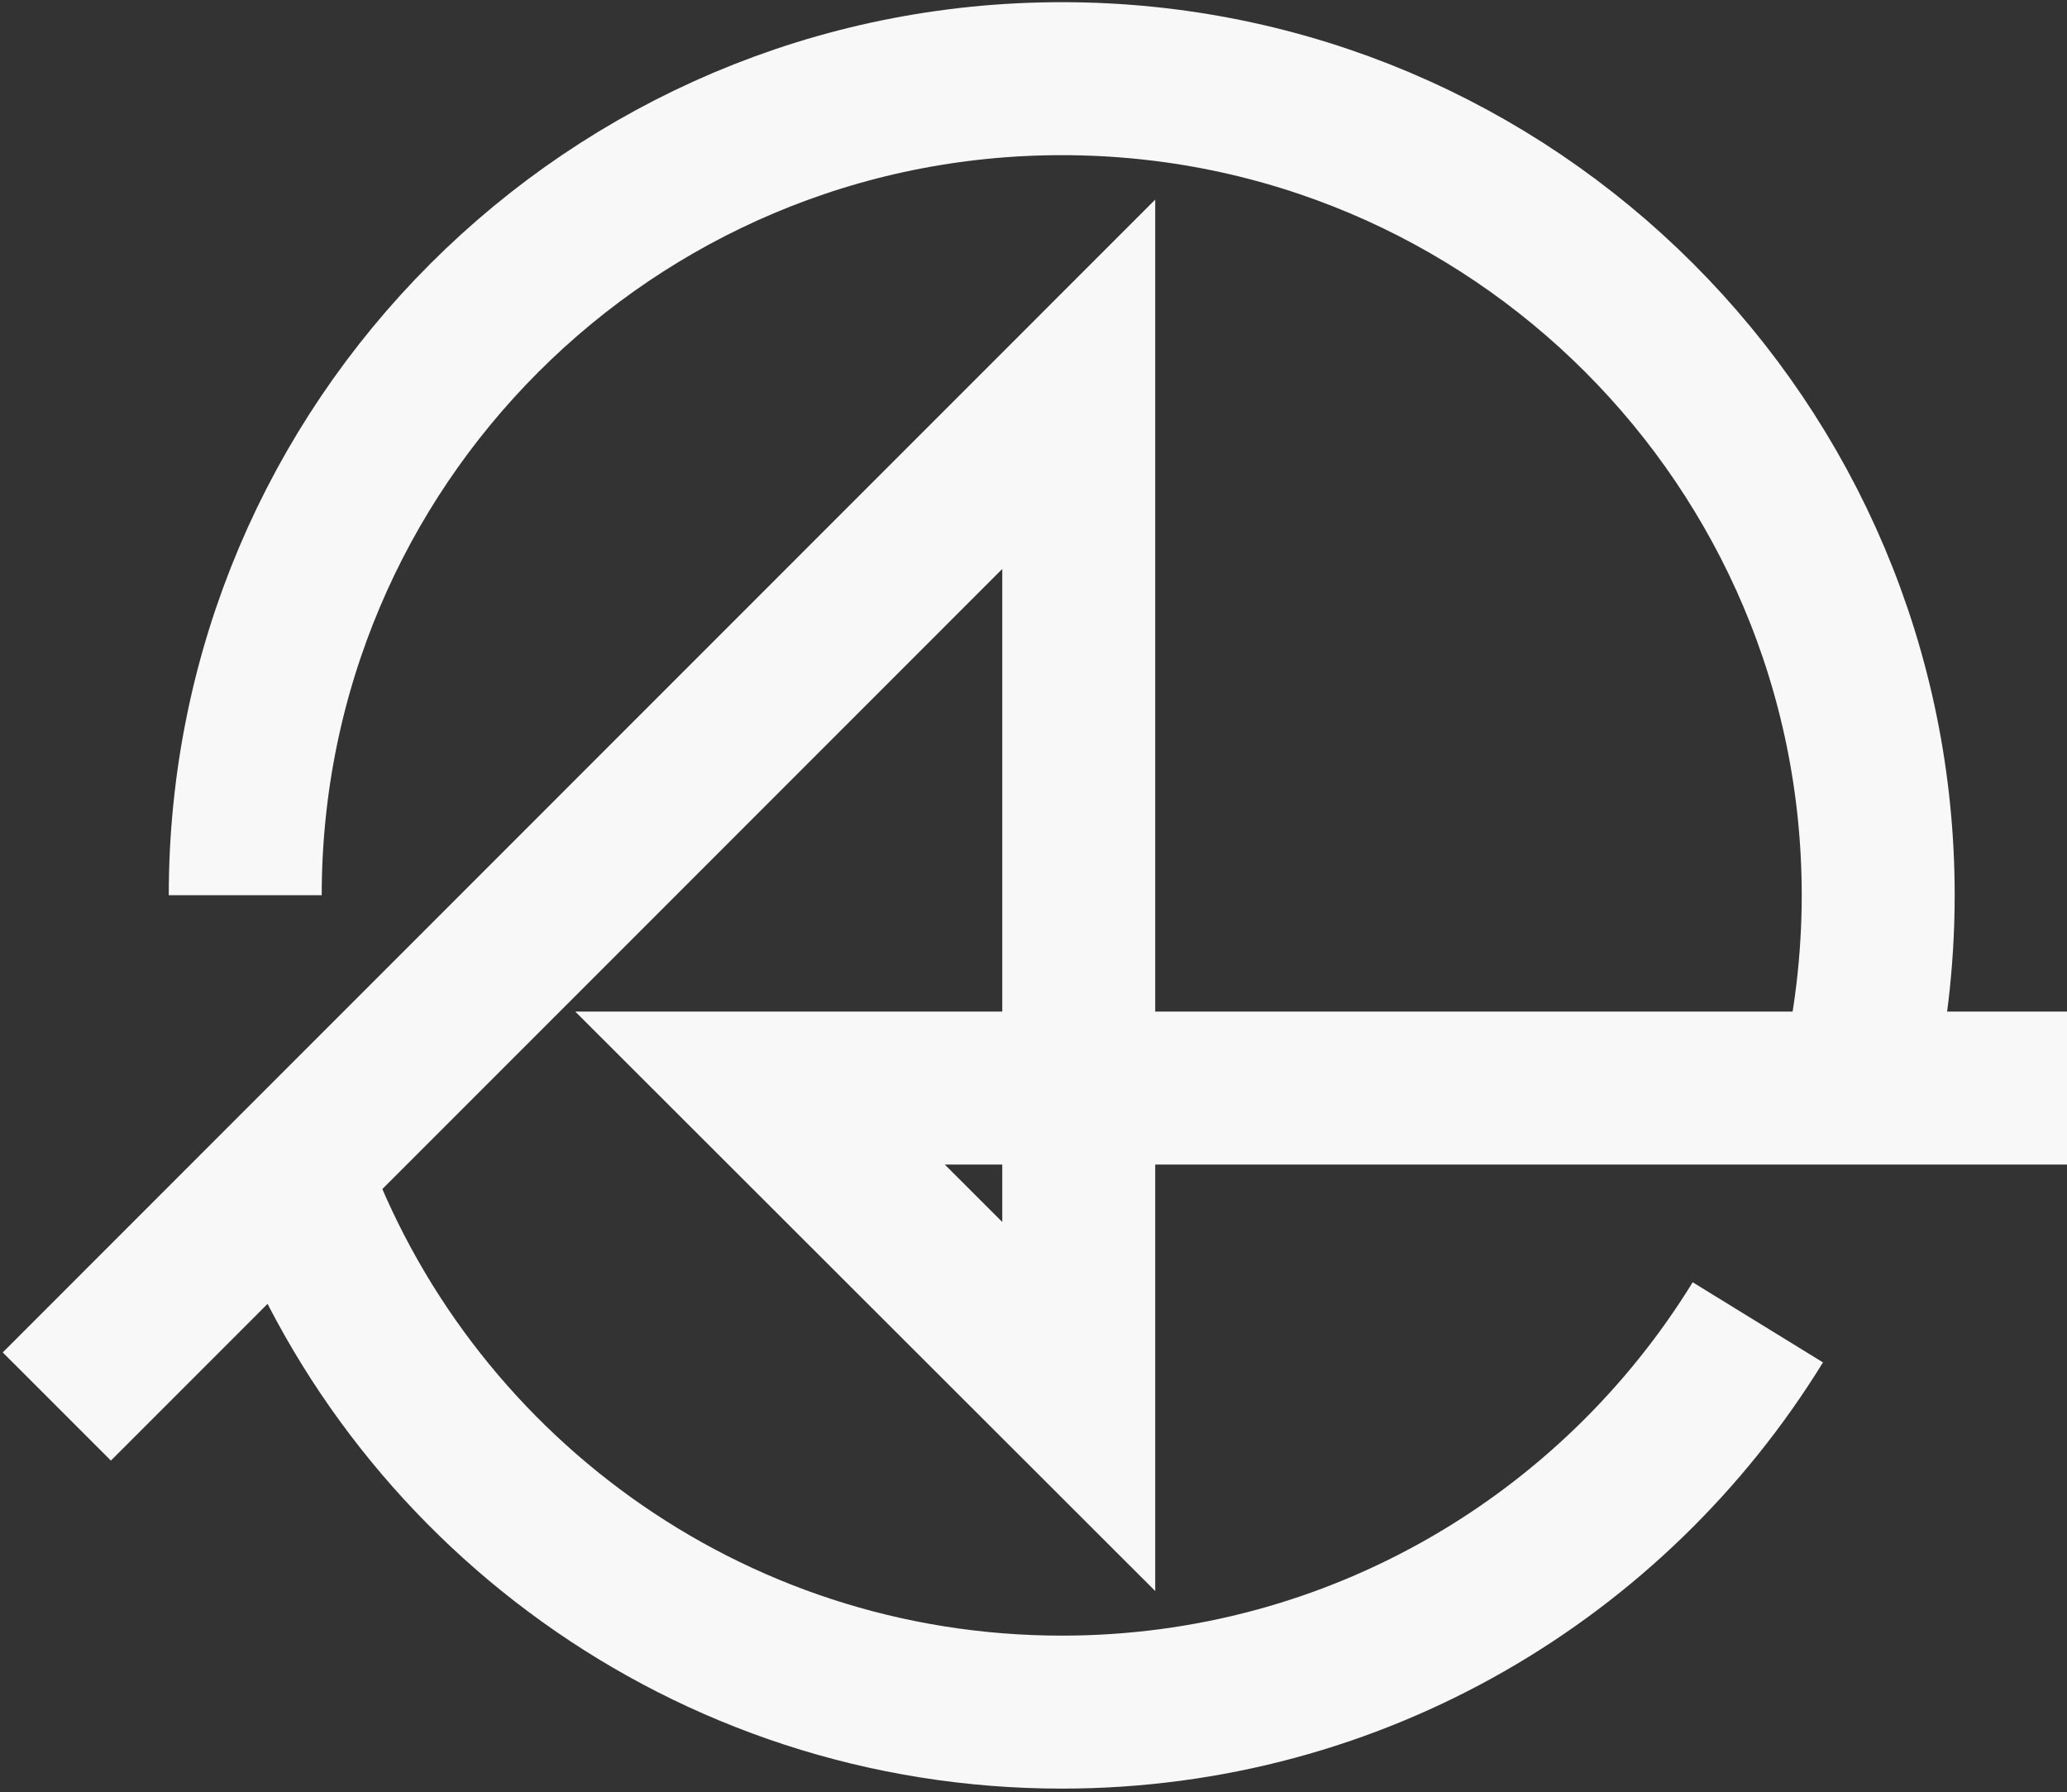
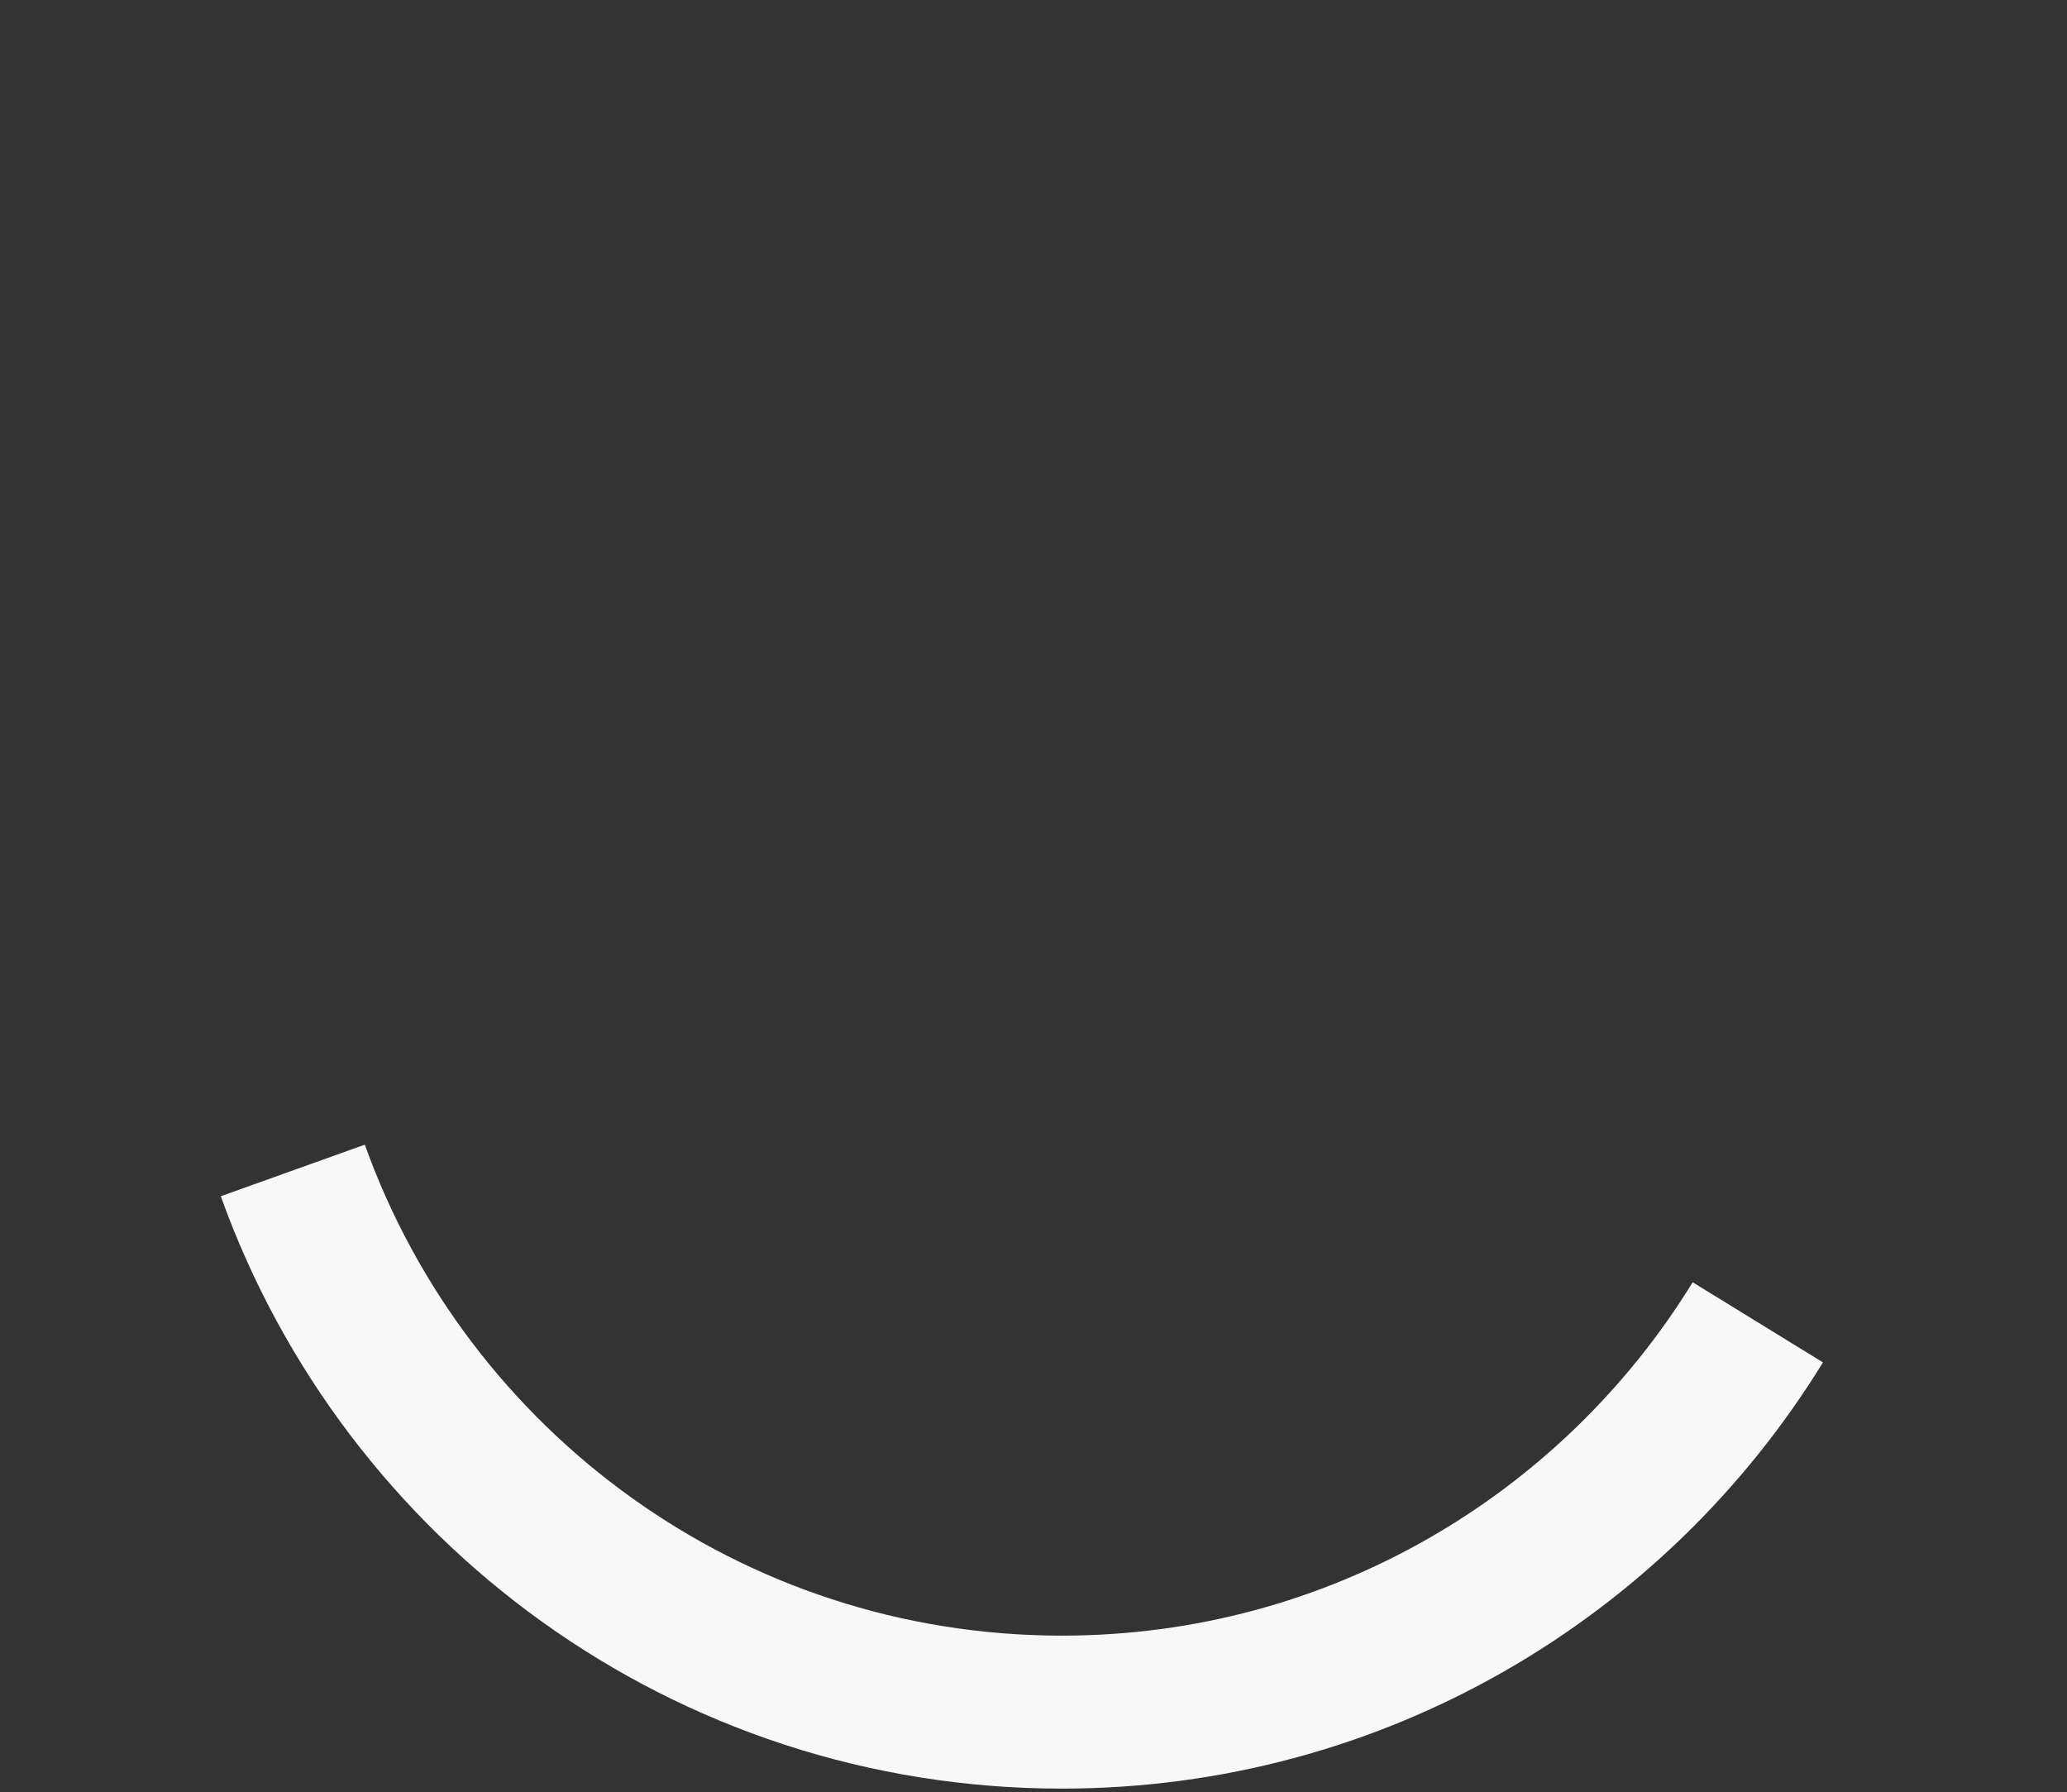
<svg xmlns="http://www.w3.org/2000/svg" width="473" height="410" viewBox="0 0 473 410" fill="none">
  <rect x="0" y="0" width="473" height="410" fill="#333333" stroke="none" />
  <path d="M402.25 302.54C369.345 356.048 310.317 391.721 243 391.721C161.867 391.721 92.876 340.055 67.004 267.789" stroke="#F8F8F8" stroke-width="35" stroke-miterlimit="10" />
-   <path d="M56.12 204.818C56.12 101.654 139.764 18 243 18C346.236 18 429.797 101.654 429.797 204.818C429.797 219.975 427.955 234.796 424.606 248.864" stroke="#F8F8F8" stroke-width="35" stroke-miterlimit="10" />
-   <path d="M13 321.799L246.852 87.92V321.799L173.925 248.948H473" stroke="#F8F8F8" stroke-width="35" stroke-miterlimit="10" />
</svg>